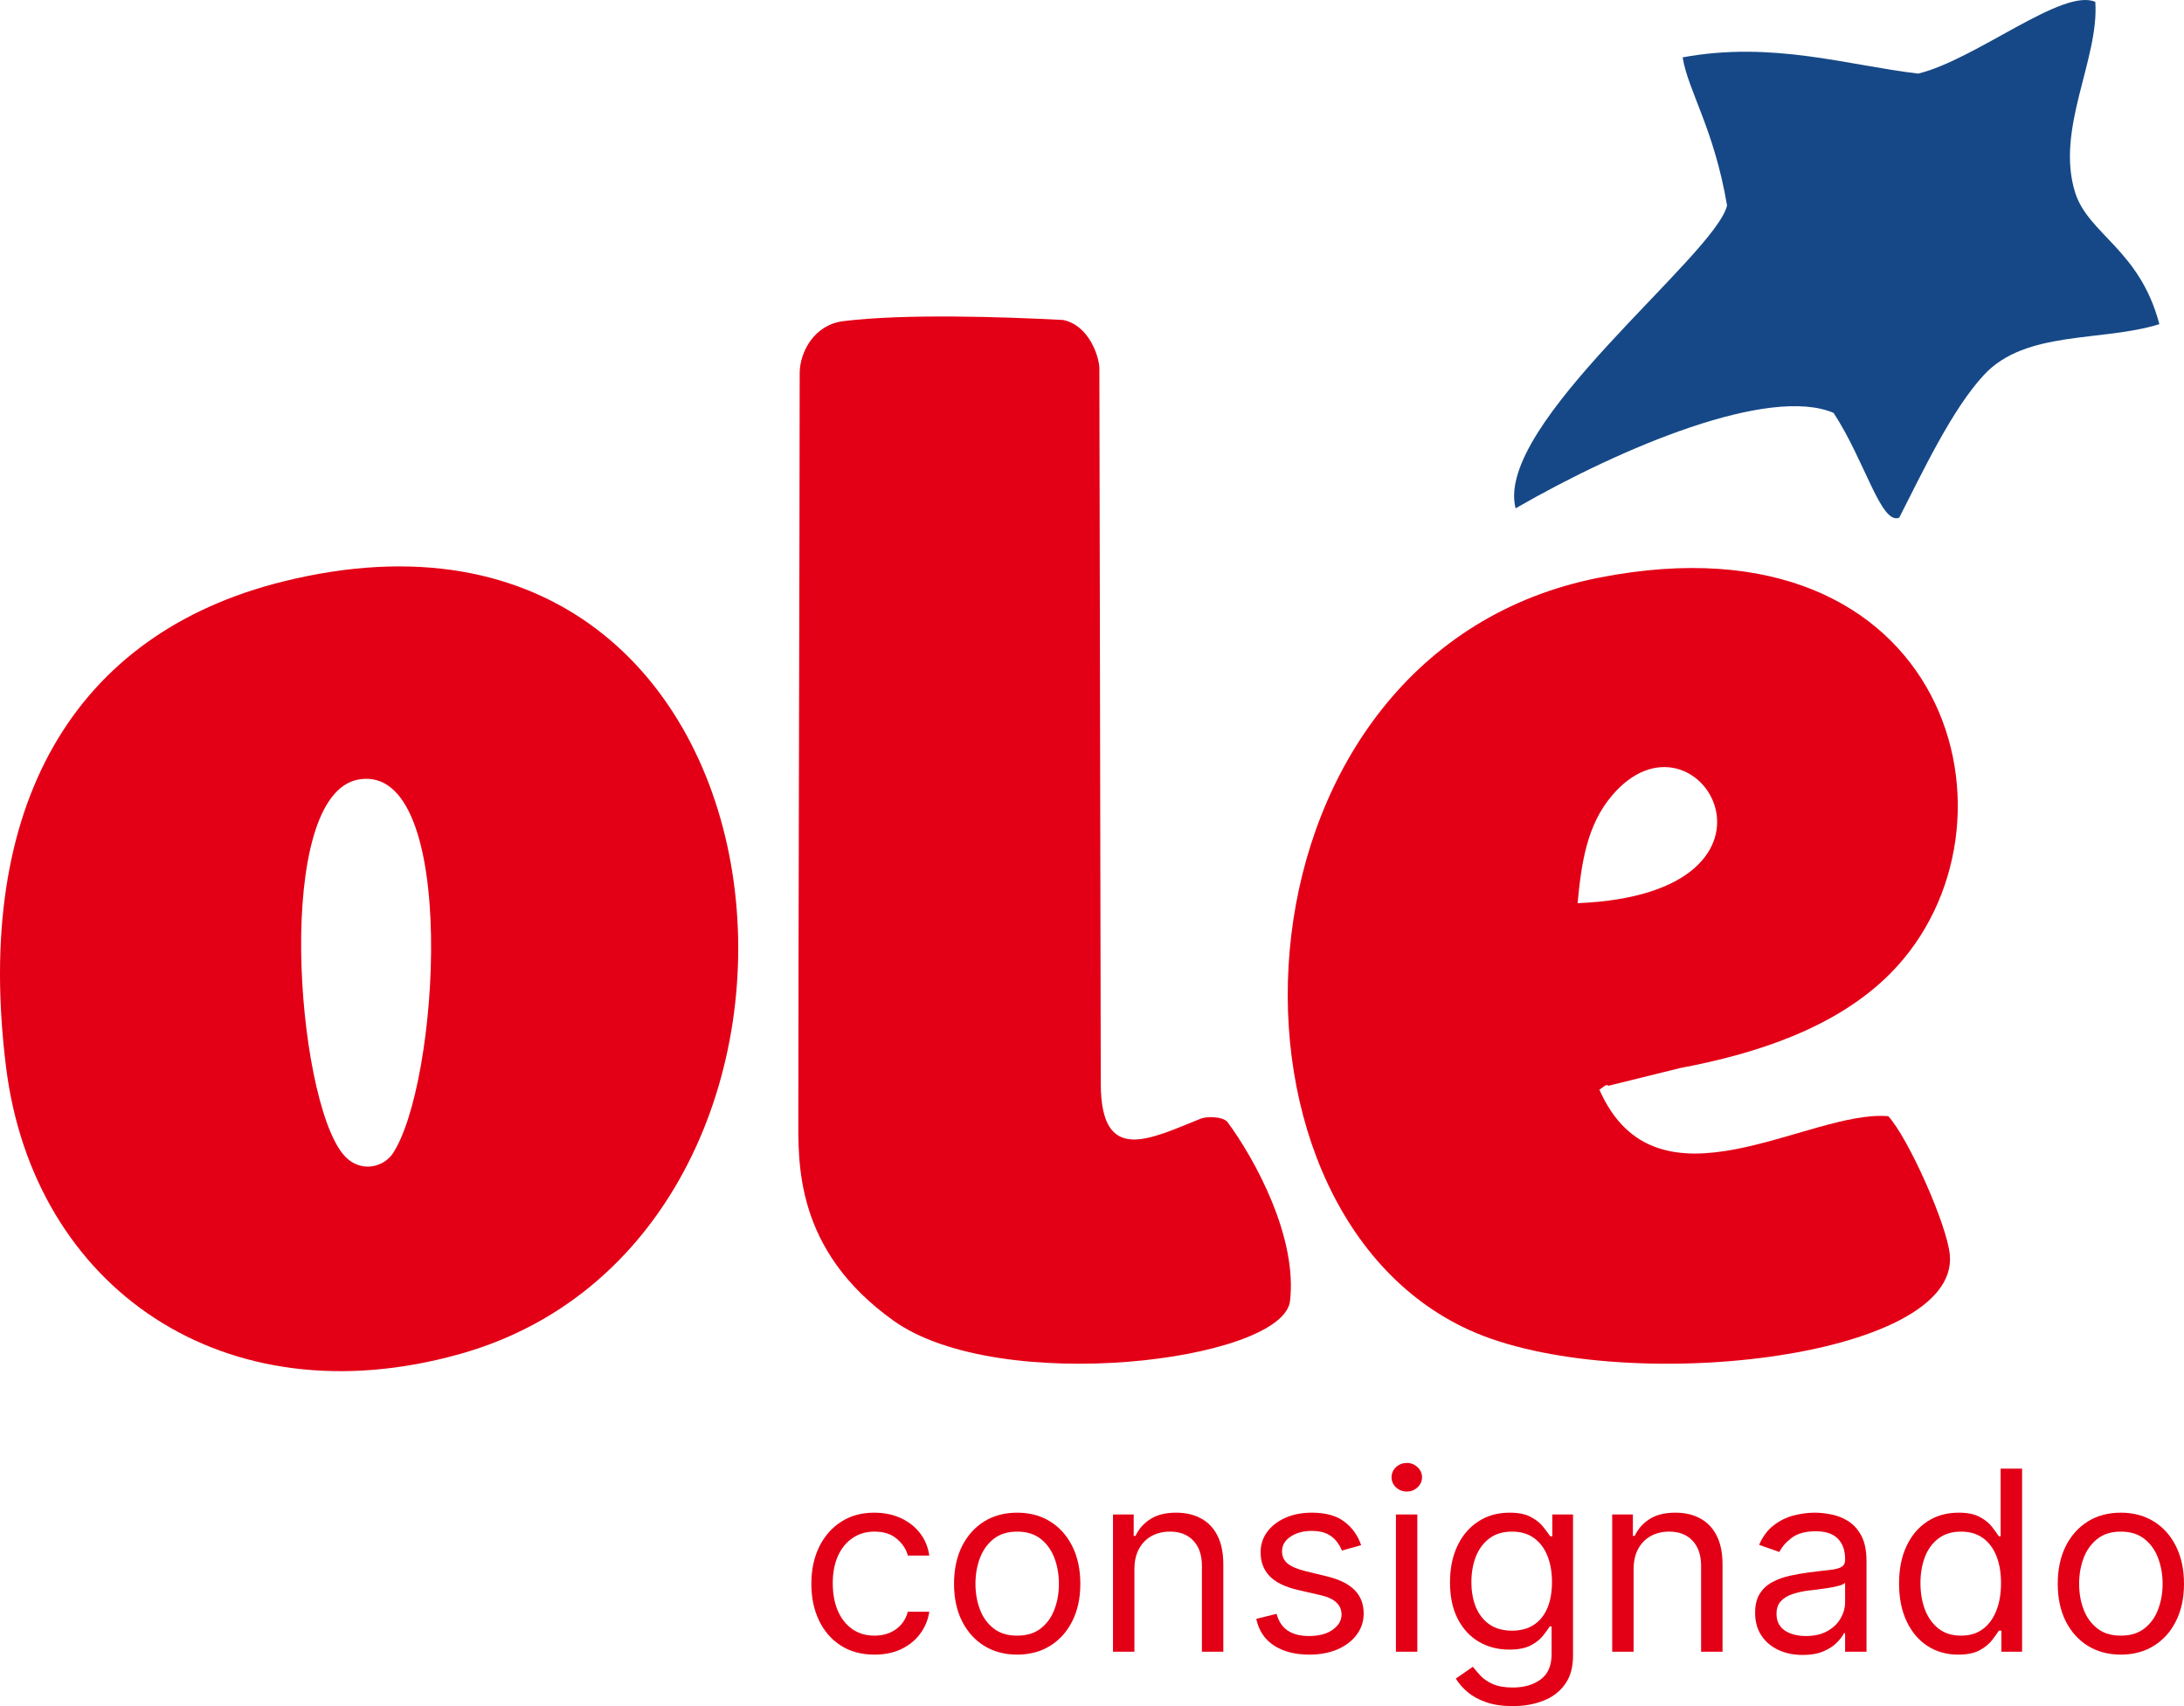
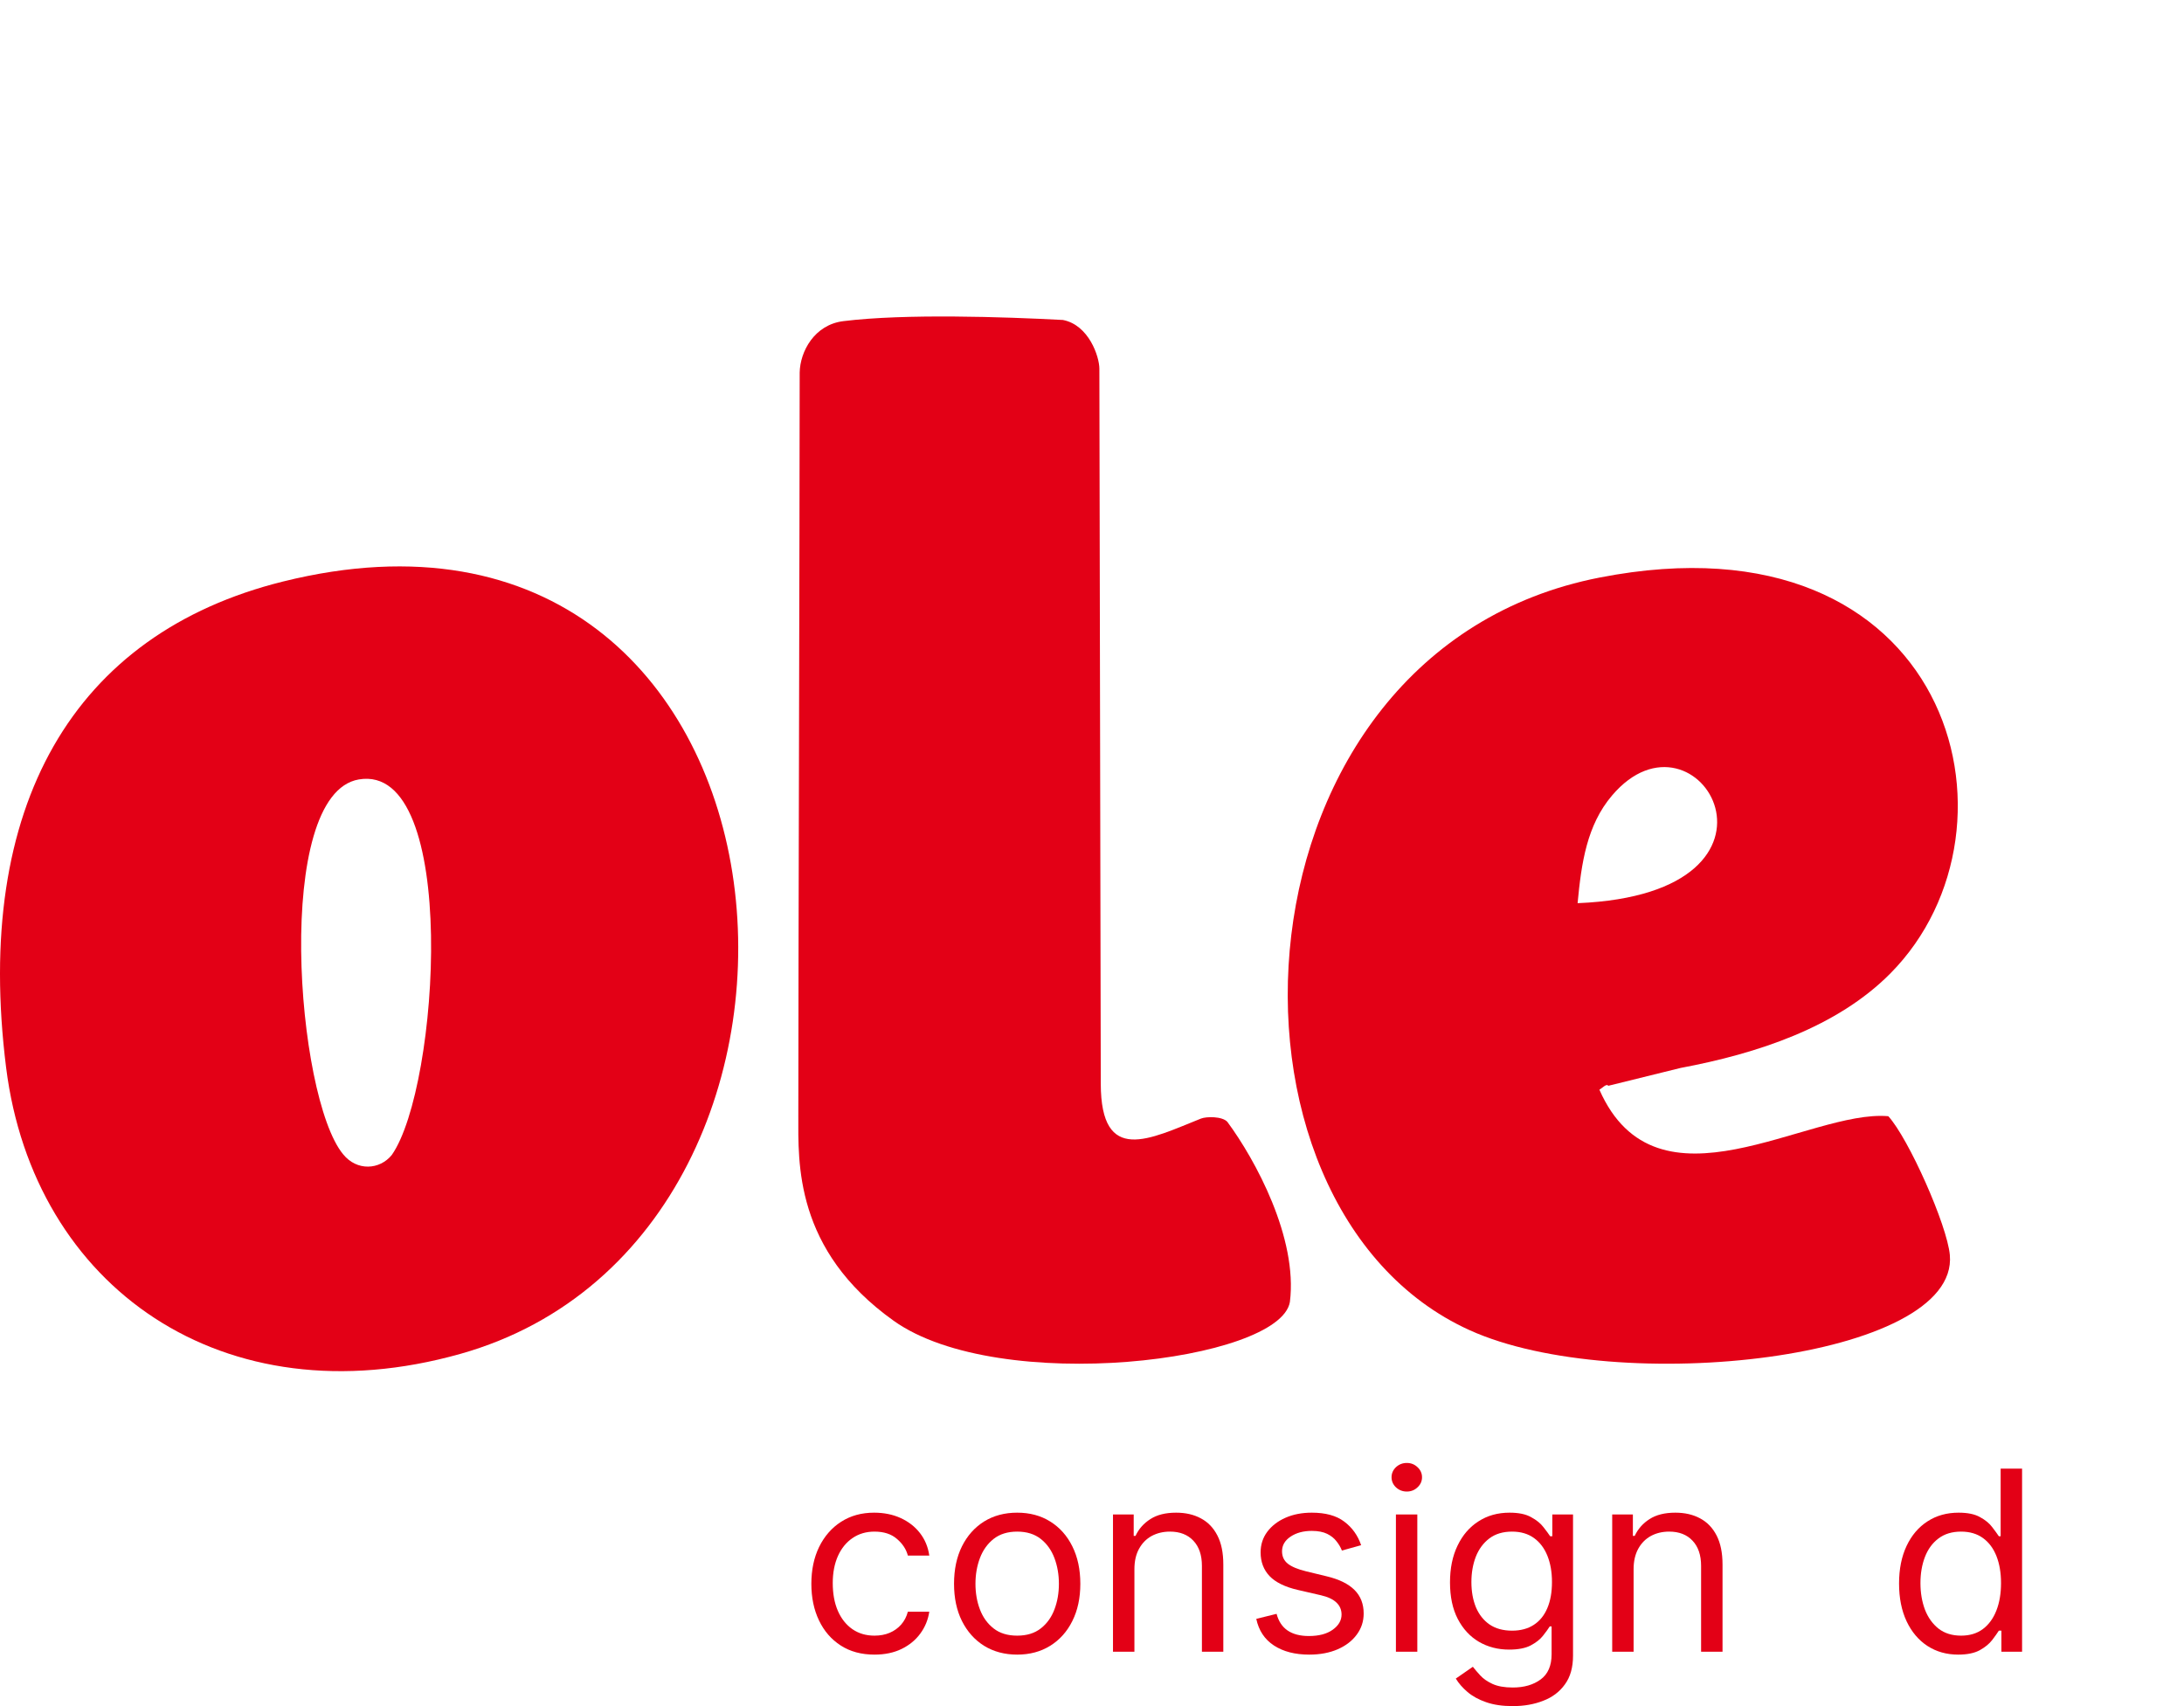
<svg xmlns="http://www.w3.org/2000/svg" width="64" height="50" viewBox="0 0 64 50" fill="none">
  <path fill-rule="evenodd" clip-rule="evenodd" d="M10.053 33.825C8.673 32.156 8.006 23.272 10.514 22.843C13.472 22.338 12.877 31.856 11.481 33.848C11.126 34.286 10.457 34.328 10.053 33.825ZM8.291 17.043C2.147 18.57 -0.781 23.628 0.179 31.286C0.986 37.717 6.536 41.637 13.492 39.677C25.978 36.159 23.992 13.141 8.291 17.043Z" fill="#E30016" />
  <path fill-rule="evenodd" clip-rule="evenodd" d="M55.335 32.712C52.997 32.508 48.554 35.755 46.869 31.936C46.951 31.889 47.08 31.744 47.128 31.821L49.251 31.297C51.496 30.876 53.833 30.107 55.399 28.524C59.64 24.239 57.15 14.918 46.875 16.926C35.852 19.079 35.074 35.364 43.066 38.983C47.405 40.949 57.416 39.84 57.138 36.778C57.058 35.899 55.928 33.362 55.335 32.712ZM46.23 26.469C53.141 26.184 49.743 20.356 47.236 23.317C46.501 24.184 46.341 25.291 46.23 26.469Z" fill="#E30016" />
  <path fill-rule="evenodd" clip-rule="evenodd" d="M37.799 38.156C38.035 36.282 36.785 33.984 35.966 32.877C35.814 32.711 35.349 32.719 35.192 32.782C33.694 33.379 32.262 34.154 32.257 31.761L32.216 10.803C32.215 10.456 31.912 9.526 31.148 9.377C29.413 9.286 26.526 9.188 24.718 9.411C23.863 9.514 23.445 10.305 23.434 10.918C23.433 15.447 23.395 28.159 23.394 32.689C23.394 34.065 23.273 36.63 26.188 38.707C29.279 40.91 37.503 39.896 37.799 38.156Z" fill="#E30016" />
-   <path fill-rule="evenodd" clip-rule="evenodd" d="M49.308 1.681C49.466 2.661 50.23 3.774 50.61 6.024C50.248 7.503 43.778 12.436 44.413 14.897C47.553 13.089 51.843 11.3 53.731 12.1C54.654 13.505 55.12 15.393 55.655 15.171C56.324 13.866 57.19 12.007 58.139 10.986C59.365 9.665 61.592 10.027 63.278 9.5C62.705 7.314 61.191 6.864 60.809 5.639C60.227 3.775 61.518 1.739 61.401 0.054C60.439 -0.362 57.902 1.748 56.21 2.157C54.145 1.914 51.942 1.196 49.308 1.681Z" fill="#164887" />
  <path d="M25.626 48.491C25.243 48.491 24.913 48.402 24.637 48.224C24.36 48.045 24.148 47.8 23.999 47.487C23.85 47.175 23.776 46.818 23.776 46.416C23.776 46.007 23.852 45.647 24.004 45.334C24.159 45.02 24.373 44.774 24.648 44.598C24.924 44.42 25.247 44.331 25.615 44.331C25.902 44.331 26.161 44.383 26.392 44.488C26.622 44.593 26.811 44.739 26.958 44.928C27.105 45.117 27.196 45.337 27.232 45.588H26.604C26.556 45.405 26.45 45.242 26.285 45.101C26.122 44.958 25.902 44.886 25.626 44.886C25.381 44.886 25.167 44.949 24.983 45.075C24.8 45.199 24.657 45.374 24.555 45.601C24.454 45.827 24.403 46.091 24.403 46.395C24.403 46.706 24.453 46.977 24.552 47.207C24.653 47.438 24.795 47.617 24.977 47.744C25.162 47.872 25.378 47.935 25.626 47.935C25.789 47.935 25.937 47.908 26.07 47.852C26.203 47.796 26.315 47.715 26.407 47.611C26.5 47.506 26.565 47.38 26.604 47.233H27.232C27.196 47.471 27.108 47.685 26.968 47.875C26.83 48.064 26.647 48.214 26.418 48.326C26.191 48.436 25.927 48.491 25.626 48.491Z" fill="#E30016" />
  <path d="M29.808 48.491C29.439 48.491 29.116 48.404 28.837 48.232C28.561 48.059 28.345 47.817 28.189 47.506C28.034 47.195 27.957 46.832 27.957 46.416C27.957 45.997 28.034 45.631 28.189 45.318C28.345 45.006 28.561 44.763 28.837 44.59C29.116 44.417 29.439 44.331 29.808 44.331C30.176 44.331 30.499 44.417 30.775 44.59C31.053 44.763 31.27 45.006 31.424 45.318C31.58 45.631 31.658 45.997 31.658 46.416C31.658 46.832 31.58 47.195 31.424 47.506C31.27 47.817 31.053 48.059 30.775 48.232C30.499 48.404 30.176 48.491 29.808 48.491ZM29.808 47.935C30.088 47.935 30.318 47.865 30.499 47.723C30.68 47.582 30.813 47.396 30.9 47.165C30.987 46.935 31.03 46.685 31.03 46.416C31.03 46.147 30.987 45.896 30.9 45.664C30.813 45.432 30.68 45.244 30.499 45.101C30.318 44.958 30.088 44.886 29.808 44.886C29.528 44.886 29.297 44.958 29.116 45.101C28.936 45.244 28.802 45.432 28.715 45.664C28.628 45.896 28.585 46.147 28.585 46.416C28.585 46.685 28.628 46.935 28.715 47.165C28.802 47.396 28.936 47.582 29.116 47.723C29.297 47.865 29.528 47.935 29.808 47.935Z" fill="#E30016" />
  <path d="M33.243 45.986V48.407H32.615V44.383H33.222V45.012H33.275C33.37 44.807 33.516 44.643 33.711 44.519C33.906 44.393 34.157 44.331 34.466 44.331C34.742 44.331 34.984 44.386 35.191 44.498C35.399 44.608 35.56 44.776 35.675 45.001C35.791 45.225 35.848 45.508 35.848 45.85V48.407H35.221V45.892C35.221 45.576 35.138 45.33 34.971 45.153C34.804 44.975 34.576 44.886 34.285 44.886C34.085 44.886 33.906 44.929 33.748 45.014C33.592 45.1 33.469 45.225 33.379 45.389C33.288 45.553 33.243 45.752 33.243 45.986Z" fill="#E30016" />
  <path d="M39.887 45.284L39.323 45.441C39.288 45.349 39.236 45.259 39.166 45.172C39.099 45.082 39.007 45.009 38.89 44.951C38.773 44.894 38.623 44.865 38.441 44.865C38.191 44.865 37.983 44.922 37.816 45.035C37.651 45.147 37.569 45.289 37.569 45.462C37.569 45.616 37.626 45.737 37.739 45.827C37.852 45.916 38.03 45.99 38.271 46.049L38.877 46.196C39.242 46.283 39.514 46.417 39.693 46.597C39.872 46.775 39.961 47.005 39.961 47.286C39.961 47.516 39.894 47.722 39.759 47.904C39.626 48.086 39.44 48.229 39.201 48.334C38.962 48.438 38.684 48.491 38.366 48.491C37.95 48.491 37.605 48.402 37.332 48.224C37.059 48.045 36.886 47.785 36.814 47.443L37.409 47.296C37.466 47.513 37.573 47.675 37.731 47.784C37.891 47.892 38.099 47.946 38.356 47.946C38.648 47.946 38.88 47.885 39.052 47.763C39.226 47.639 39.313 47.49 39.313 47.317C39.313 47.178 39.263 47.06 39.164 46.966C39.065 46.87 38.912 46.798 38.707 46.751L38.026 46.594C37.652 46.507 37.377 46.371 37.202 46.188C37.028 46.003 36.941 45.772 36.941 45.494C36.941 45.267 37.006 45.066 37.136 44.891C37.267 44.717 37.445 44.579 37.67 44.48C37.897 44.38 38.154 44.331 38.441 44.331C38.845 44.331 39.162 44.418 39.392 44.593C39.625 44.767 39.789 44.998 39.887 45.284Z" fill="#E30016" />
  <path d="M40.906 48.407V44.383H41.533V48.407H40.906ZM41.225 43.712C41.102 43.712 40.997 43.671 40.908 43.589C40.822 43.507 40.778 43.408 40.778 43.293C40.778 43.178 40.822 43.079 40.908 42.997C40.997 42.915 41.102 42.874 41.225 42.874C41.347 42.874 41.452 42.915 41.538 42.997C41.627 43.079 41.671 43.178 41.671 43.293C41.671 43.408 41.627 43.507 41.538 43.589C41.452 43.671 41.347 43.712 41.225 43.712Z" fill="#E30016" />
  <path d="M44.331 50C44.027 50 43.767 49.962 43.549 49.885C43.331 49.81 43.149 49.71 43.004 49.586C42.86 49.464 42.746 49.333 42.661 49.193L43.161 48.847C43.218 48.921 43.289 49.004 43.376 49.099C43.463 49.195 43.582 49.278 43.732 49.348C43.885 49.419 44.084 49.455 44.331 49.455C44.66 49.455 44.932 49.377 45.147 49.219C45.361 49.062 45.468 48.816 45.468 48.48V47.663H45.415C45.369 47.736 45.303 47.827 45.218 47.935C45.135 48.042 45.015 48.137 44.857 48.221C44.701 48.303 44.49 48.344 44.224 48.344C43.895 48.344 43.599 48.267 43.336 48.114C43.076 47.96 42.869 47.736 42.717 47.443C42.566 47.15 42.491 46.793 42.491 46.374C42.491 45.962 42.564 45.603 42.712 45.297C42.859 44.99 43.063 44.752 43.326 44.585C43.588 44.415 43.891 44.331 44.235 44.331C44.501 44.331 44.712 44.374 44.867 44.462C45.025 44.547 45.146 44.645 45.229 44.755C45.314 44.863 45.38 44.952 45.426 45.022H45.489V44.383H46.096V48.522C46.096 48.868 46.016 49.149 45.856 49.366C45.699 49.584 45.486 49.744 45.218 49.845C44.953 49.949 44.657 50 44.331 50ZM44.309 47.789C44.561 47.789 44.773 47.732 44.947 47.618C45.121 47.505 45.253 47.342 45.343 47.129C45.434 46.916 45.479 46.66 45.479 46.364C45.479 46.074 45.435 45.818 45.346 45.596C45.257 45.374 45.126 45.2 44.953 45.075C44.779 44.949 44.564 44.886 44.309 44.886C44.043 44.886 43.822 44.952 43.645 45.085C43.469 45.218 43.337 45.396 43.248 45.62C43.162 45.843 43.118 46.091 43.118 46.364C43.118 46.643 43.163 46.89 43.251 47.105C43.342 47.318 43.474 47.486 43.65 47.608C43.827 47.728 44.047 47.789 44.309 47.789Z" fill="#E30016" />
  <path d="M47.871 45.986V48.407H47.244V44.383H47.85V45.012H47.903C47.999 44.807 48.144 44.643 48.339 44.519C48.534 44.393 48.786 44.331 49.094 44.331C49.371 44.331 49.613 44.386 49.82 44.498C50.027 44.608 50.189 44.776 50.304 45.001C50.419 45.225 50.477 45.508 50.477 45.85V48.407H49.849V45.892C49.849 45.576 49.766 45.33 49.599 45.153C49.433 44.975 49.204 44.886 48.914 44.886C48.713 44.886 48.534 44.929 48.377 45.014C48.221 45.1 48.097 45.225 48.007 45.389C47.917 45.553 47.871 45.752 47.871 45.986Z" fill="#E30016" />
-   <path d="M52.825 48.501C52.566 48.501 52.331 48.453 52.12 48.357C51.909 48.26 51.742 48.119 51.618 47.935C51.494 47.75 51.432 47.527 51.432 47.265C51.432 47.034 51.478 46.847 51.57 46.704C51.662 46.559 51.785 46.446 51.94 46.364C52.094 46.282 52.264 46.22 52.45 46.18C52.638 46.138 52.827 46.105 53.016 46.081C53.264 46.049 53.465 46.026 53.62 46.01C53.776 45.992 53.889 45.964 53.96 45.923C54.032 45.883 54.069 45.813 54.069 45.714V45.693C54.069 45.434 53.997 45.233 53.853 45.09C53.712 44.947 53.496 44.876 53.208 44.876C52.908 44.876 52.673 44.94 52.503 45.069C52.333 45.199 52.213 45.337 52.144 45.483L51.549 45.274C51.655 45.029 51.797 44.839 51.974 44.703C52.153 44.565 52.348 44.468 52.559 44.414C52.772 44.358 52.981 44.331 53.186 44.331C53.317 44.331 53.468 44.346 53.638 44.378C53.81 44.407 53.976 44.469 54.135 44.564C54.297 44.658 54.43 44.8 54.537 44.991C54.643 45.181 54.696 45.436 54.696 45.756V48.407H54.069V47.862H54.037C53.994 47.95 53.923 48.043 53.824 48.142C53.725 48.242 53.593 48.327 53.428 48.397C53.263 48.467 53.062 48.501 52.825 48.501ZM52.92 47.946C53.169 47.946 53.378 47.898 53.548 47.802C53.72 47.706 53.849 47.582 53.936 47.43C54.025 47.278 54.069 47.118 54.069 46.95V46.385C54.042 46.416 53.984 46.445 53.893 46.471C53.805 46.495 53.702 46.517 53.585 46.536C53.47 46.554 53.357 46.57 53.247 46.584C53.139 46.596 53.052 46.606 52.984 46.615C52.821 46.636 52.669 46.67 52.527 46.717C52.387 46.763 52.274 46.832 52.187 46.924C52.102 47.015 52.059 47.139 52.059 47.296C52.059 47.511 52.14 47.673 52.301 47.784C52.464 47.892 52.67 47.946 52.92 47.946Z" fill="#E30016" />
  <path d="M57.383 48.491C57.043 48.491 56.743 48.406 56.482 48.237C56.221 48.066 56.018 47.825 55.871 47.514C55.724 47.201 55.65 46.832 55.65 46.406C55.65 45.983 55.724 45.616 55.871 45.305C56.018 44.994 56.222 44.754 56.485 44.585C56.747 44.415 57.05 44.331 57.394 44.331C57.66 44.331 57.87 44.374 58.024 44.462C58.18 44.547 58.299 44.645 58.38 44.755C58.463 44.863 58.528 44.952 58.574 45.022H58.627V43.041H59.255V48.407H58.649V47.789H58.574C58.528 47.862 58.462 47.955 58.377 48.066C58.292 48.176 58.171 48.275 58.013 48.363C57.855 48.448 57.645 48.491 57.383 48.491ZM57.468 47.935C57.72 47.935 57.933 47.871 58.106 47.742C58.28 47.611 58.412 47.43 58.502 47.199C58.593 46.967 58.638 46.699 58.638 46.395C58.638 46.095 58.594 45.832 58.505 45.606C58.416 45.379 58.285 45.203 58.112 45.077C57.938 44.95 57.724 44.886 57.468 44.886C57.203 44.886 56.981 44.953 56.804 45.088C56.628 45.22 56.496 45.401 56.408 45.63C56.321 45.857 56.277 46.112 56.277 46.395C56.277 46.681 56.322 46.942 56.41 47.176C56.501 47.408 56.634 47.593 56.809 47.731C56.986 47.867 57.206 47.935 57.468 47.935Z" fill="#E30016" />
-   <path d="M62.15 48.491C61.781 48.491 61.458 48.404 61.179 48.232C60.903 48.059 60.687 47.817 60.531 47.506C60.377 47.195 60.3 46.832 60.3 46.416C60.3 45.997 60.377 45.631 60.531 45.318C60.687 45.006 60.903 44.763 61.179 44.59C61.458 44.417 61.781 44.331 62.15 44.331C62.518 44.331 62.841 44.417 63.117 44.59C63.396 44.763 63.612 45.006 63.766 45.318C63.922 45.631 64 45.997 64 46.416C64 46.832 63.922 47.195 63.766 47.506C63.612 47.817 63.396 48.059 63.117 48.232C62.841 48.404 62.518 48.491 62.15 48.491ZM62.15 47.935C62.43 47.935 62.66 47.865 62.841 47.723C63.022 47.582 63.156 47.396 63.242 47.165C63.329 46.935 63.373 46.685 63.373 46.416C63.373 46.147 63.329 45.896 63.242 45.664C63.156 45.432 63.022 45.244 62.841 45.101C62.66 44.958 62.43 44.886 62.15 44.886C61.87 44.886 61.639 44.958 61.459 45.101C61.278 45.244 61.144 45.432 61.057 45.664C60.97 45.896 60.927 46.147 60.927 46.416C60.927 46.685 60.97 46.935 61.057 47.165C61.144 47.396 61.278 47.582 61.459 47.723C61.639 47.865 61.87 47.935 62.15 47.935Z" fill="#E30016" />
</svg>